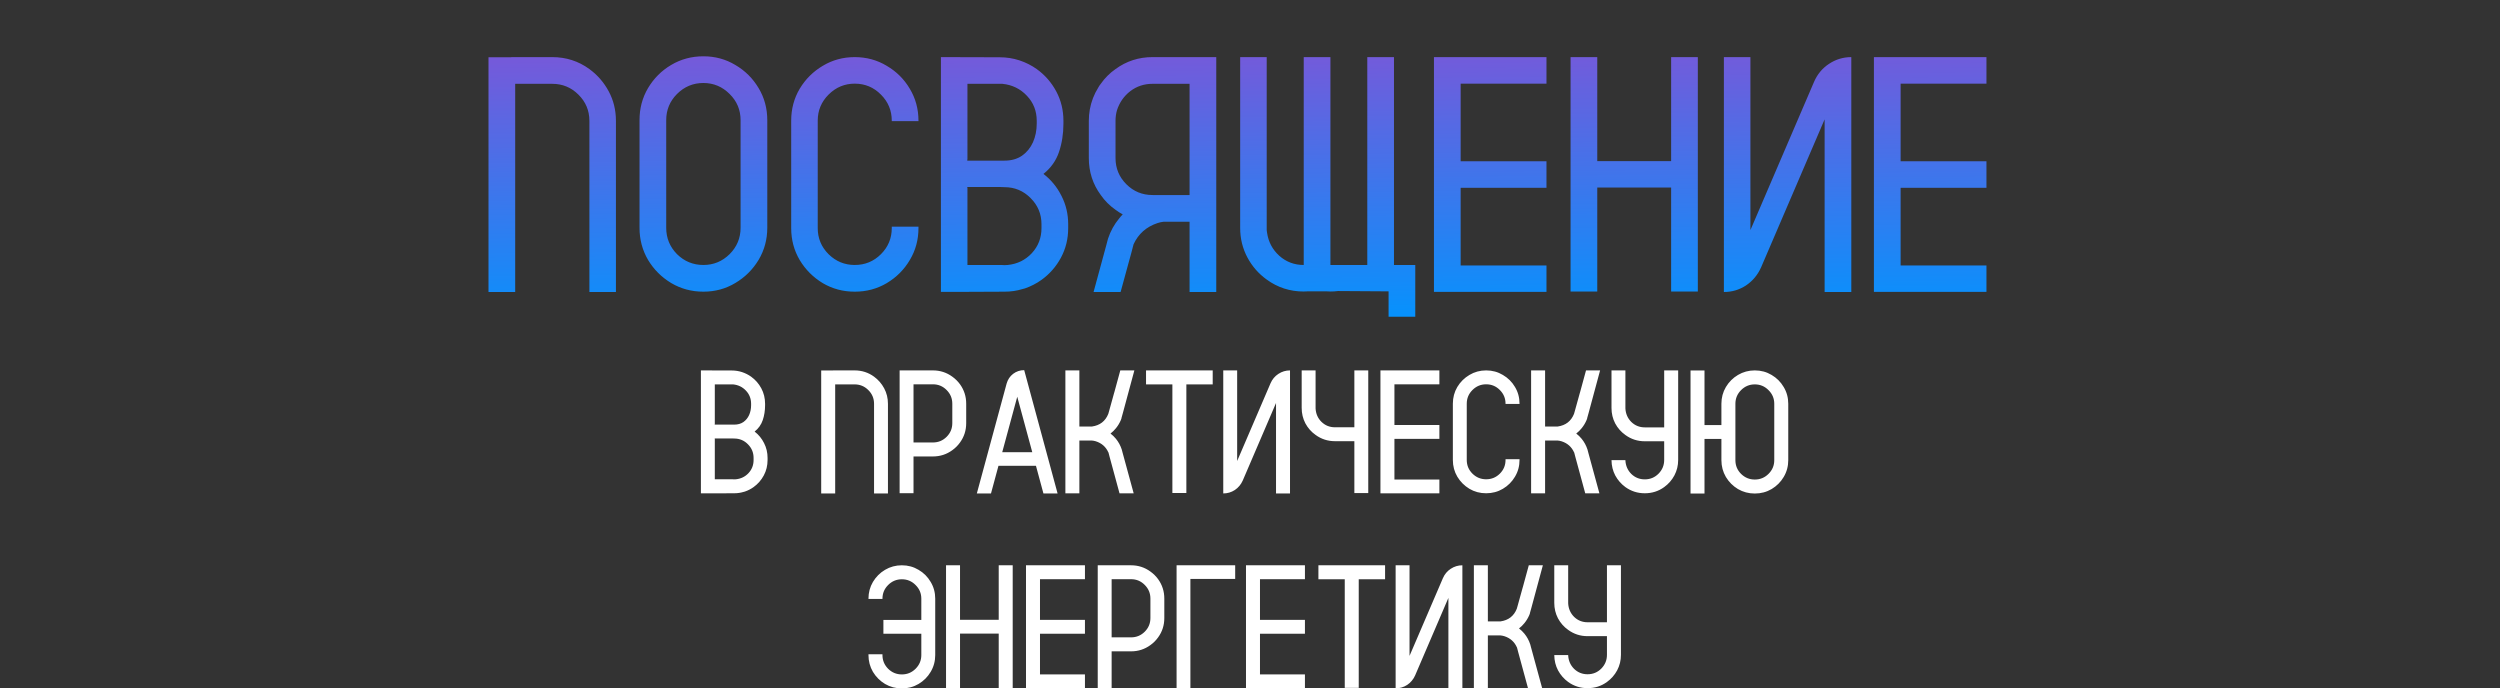
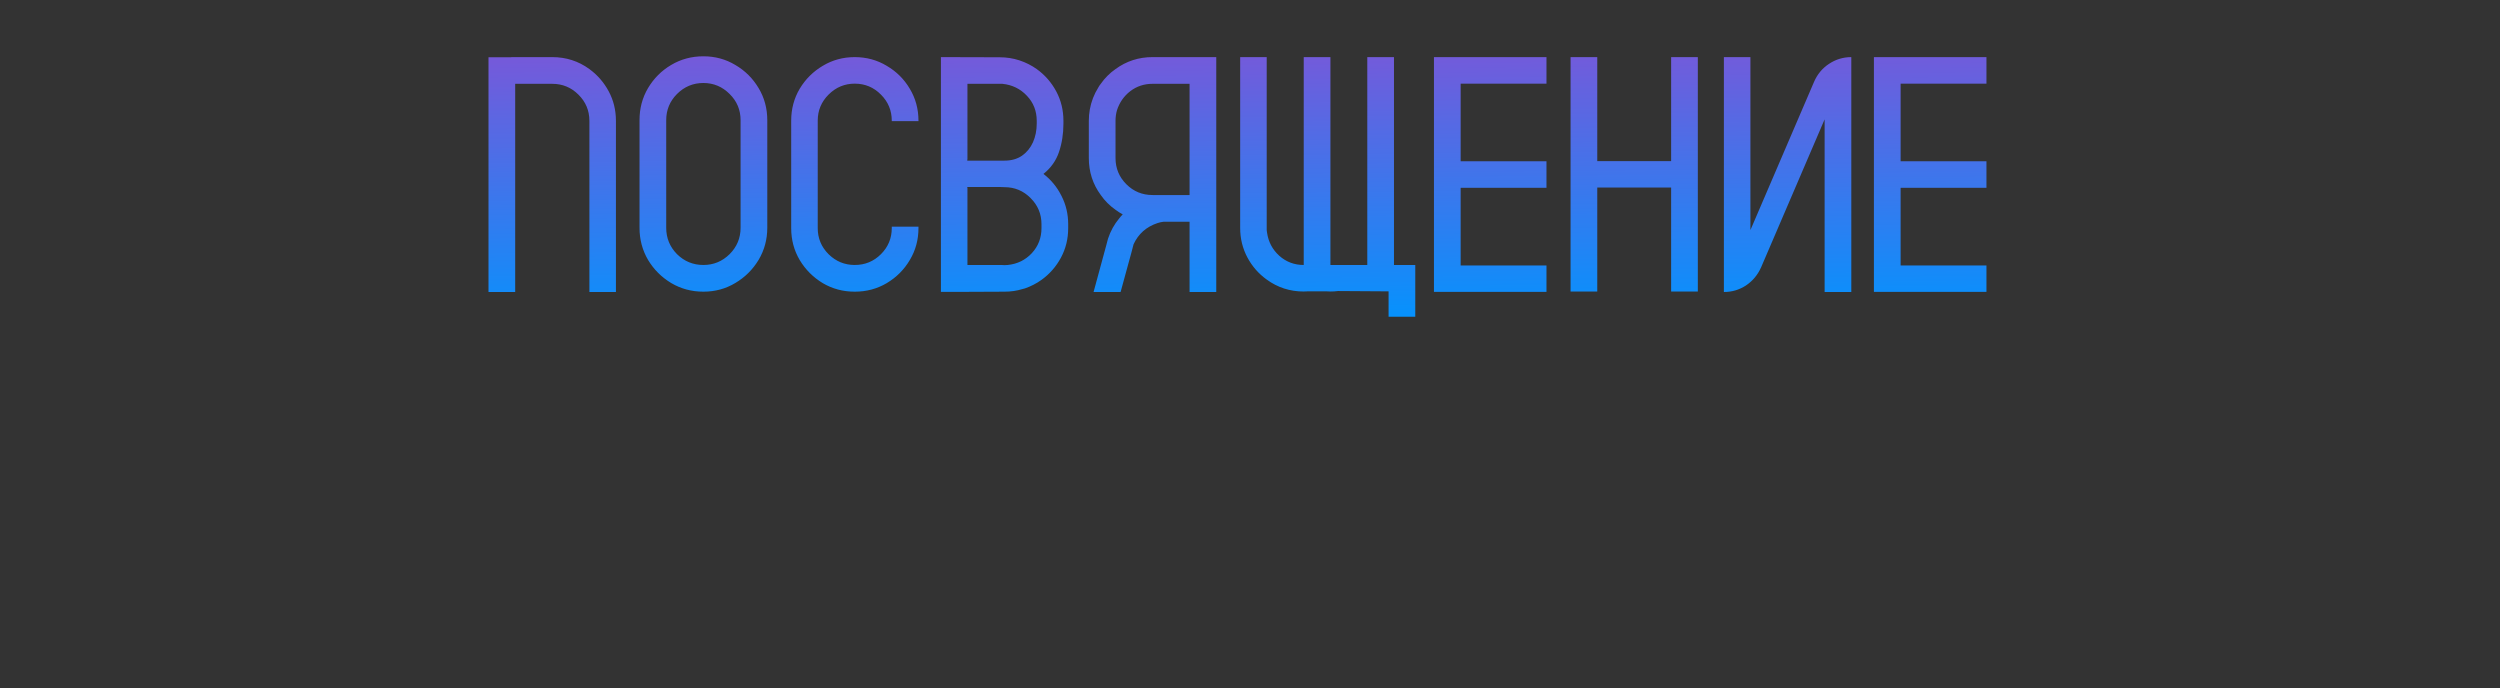
<svg xmlns="http://www.w3.org/2000/svg" width="1565" height="431" viewBox="0 0 1565 431" fill="none">
  <rect x="0" y="0" width="1565" height="431" fill="#333333" stroke="none" />
  <path d="M385.571 182.795H368.96V75.642C368.96 69.216 366.67 63.747 362.09 59.235C357.578 54.724 352.109 52.468 345.684 52.468H322.51V182.795H305.796V35.856H320.049V35.754H345.684C354.365 35.754 362.124 38.249 368.96 43.239C374.019 46.931 378.052 51.579 381.06 57.185C384.067 62.79 385.571 68.942 385.571 75.642V182.795ZM440.327 35.241C447.642 35.241 454.307 37.053 460.322 40.676C466.406 44.23 471.26 49.05 474.883 55.134C478.506 61.149 480.317 67.849 480.317 75.231V142.6C480.317 149.914 478.506 156.613 474.883 162.697C471.26 168.713 466.406 173.532 460.322 177.155C454.307 180.778 447.642 182.59 440.327 182.59C432.944 182.59 426.211 180.778 420.127 177.155C414.111 173.532 409.292 168.713 405.669 162.697C402.114 156.613 400.337 149.914 400.337 142.6V75.231C400.337 67.849 402.114 61.149 405.669 55.134C409.292 49.05 414.111 44.23 420.127 40.676C426.211 37.053 432.944 35.241 440.327 35.241ZM463.604 142.6V75.231C463.604 68.806 461.313 63.337 456.733 58.825C452.153 54.245 446.685 51.955 440.327 51.955C433.901 51.955 428.398 54.245 423.818 58.825C419.307 63.337 417.051 68.806 417.051 75.231V142.6C417.051 149.025 419.307 154.528 423.818 159.108C428.398 163.62 433.901 165.876 440.327 165.876C446.685 165.876 452.153 163.62 456.733 159.108C461.313 154.528 463.604 149.025 463.604 142.6ZM558.247 75.847V75.539C558.247 69.182 555.991 63.747 551.479 59.235C546.968 54.655 541.499 52.365 535.073 52.365C528.716 52.365 523.247 54.655 518.667 59.235C514.155 63.747 511.899 69.182 511.899 75.539V142.805C511.899 149.162 514.155 154.597 518.667 159.108C523.247 163.62 528.716 165.876 535.073 165.876C541.499 165.876 546.968 163.62 551.479 159.108C555.991 154.597 558.247 149.162 558.247 142.805V141.882H574.961V142.805C574.961 150.119 573.149 156.784 569.526 162.8C565.972 168.815 561.152 173.635 555.068 177.258C549.053 180.812 542.388 182.59 535.073 182.59C527.759 182.59 521.094 180.812 515.078 177.258C509.062 173.635 504.243 168.815 500.62 162.8C497.065 156.784 495.288 150.119 495.288 142.805V75.539C495.288 68.225 497.065 61.56 500.62 55.544C504.243 49.528 509.062 44.743 515.078 41.188C521.094 37.565 527.759 35.754 535.073 35.754C542.388 35.754 549.053 37.565 555.068 41.188C561.152 44.743 565.972 49.528 569.526 55.544C573.149 61.56 574.961 68.225 574.961 75.539V75.847H558.247ZM665.708 75.642V77.385C665.708 83.742 664.785 89.655 662.939 95.124C661.094 100.593 657.847 105.173 653.198 108.864C657.983 112.556 661.743 117.136 664.478 122.604C667.28 128.073 668.682 133.986 668.682 140.344V142.805C668.682 149.504 667.178 155.656 664.17 161.262C661.162 166.867 657.095 171.516 651.968 175.207C648.823 177.463 645.371 179.24 641.611 180.539C641.133 180.676 640.62 180.812 640.073 180.949C636.519 182.043 632.759 182.59 628.794 182.59L605.62 182.692H589.009V35.754L625.923 35.856C630.161 35.856 634.263 36.506 638.228 37.805C642.124 39.103 645.713 40.915 648.994 43.239C654.121 46.931 658.188 51.579 661.196 57.185C664.204 62.79 665.708 68.942 665.708 75.642ZM651.968 142.805V140.344C651.968 133.986 649.712 128.552 645.2 124.04C640.688 119.46 635.22 117.17 628.794 117.17C627.905 117.17 627.017 117.136 626.128 117.067H605.518V117.58H605.62V165.876H626.846C627.529 165.944 628.179 165.979 628.794 165.979C629.478 165.979 630.161 165.944 630.845 165.876C636.86 165.261 641.885 162.8 645.918 158.493C649.951 154.118 651.968 148.889 651.968 142.805ZM648.994 77.385V75.642C648.994 69.489 646.943 64.26 642.842 59.953C638.74 55.578 633.613 53.083 627.461 52.468H605.62V99.841H605.518V100.559H628.794C633.101 100.559 636.758 99.533 639.766 97.482C642.773 95.363 645.063 92.561 646.636 89.074C648.208 85.519 648.994 81.623 648.994 77.385ZM761.377 35.754V182.795H744.663V138.806H728.462C727.163 138.942 725.898 139.216 724.668 139.626C717.627 141.95 712.603 146.394 709.595 152.956L708.262 158.083L701.494 182.795H684.575L692.573 153.366L693.599 149.47C695.171 144.685 697.529 140.412 700.674 136.652C701.357 135.764 702.075 134.943 702.827 134.191C701.255 133.371 699.751 132.414 698.315 131.32C694.692 128.791 691.616 125.715 689.087 122.092C684.097 115.324 681.602 107.6 681.602 98.918V75.642C681.602 73.249 681.807 70.891 682.217 68.566C683.105 63.645 684.849 59.099 687.446 54.929C687.925 54.04 688.472 53.22 689.087 52.468C691.616 48.845 694.692 45.769 698.315 43.239C705.151 38.249 712.876 35.754 721.489 35.754H761.377ZM744.663 122.092V52.468H721.489C716.226 52.468 711.577 54.006 707.544 57.082C703.579 60.158 700.811 64.123 699.238 68.977C698.623 71.096 698.315 73.317 698.315 75.642V98.918C698.315 105.344 700.571 110.812 705.083 115.324C709.595 119.836 715.063 122.092 721.489 122.092H744.663ZM872.632 165.876H885.962V198.278H869.248V182.385C869.248 182.385 858.687 182.316 837.563 182.18C835.991 182.385 834.419 182.487 832.847 182.487C832.095 182.487 831.343 182.453 830.591 182.385H818.389C817.637 182.453 816.885 182.487 816.133 182.487C807.52 182.487 799.795 179.992 792.959 175.002C787.9 171.379 783.867 166.765 780.859 161.159C777.852 155.485 776.348 149.333 776.348 142.702V35.754H792.959V144.035C793.027 144.582 793.096 145.095 793.164 145.573C793.984 151.384 796.548 156.237 800.854 160.134C805.161 163.962 810.254 165.876 816.133 165.876V35.754H832.847V165.876H855.918V35.754H872.632V165.876ZM968.096 52.365H914.365V100.969H968.096V117.58H914.365V166.184H968.096V182.692H897.651V35.754H968.096V52.365ZM1046.13 35.754H1062.84V182.487H1046.13V117.375H999.883V182.487H983.169V35.754H999.883V100.866H1046.13V35.754ZM1158.92 35.754V182.795H1142.21V74.719L1102.42 167.414C1100.3 172.131 1097.16 175.891 1092.99 178.693C1088.82 181.428 1084.2 182.795 1079.15 182.795V35.754H1095.76V144.035L1135.64 51.135C1137.7 46.418 1140.81 42.692 1144.98 39.958C1149.21 37.155 1153.86 35.754 1158.92 35.754ZM1243.52 52.365H1189.79V100.969H1243.52V117.58H1189.79V166.184H1243.52V182.692H1173.07V35.754H1243.52V52.365Z" fill="url(#paint0_linear_1297_88)" />
-   <path d="M478.942 252.765V253.678C478.942 257.008 478.459 260.105 477.492 262.97C476.525 265.834 474.825 268.233 472.39 270.167C474.896 272.101 476.866 274.5 478.298 277.364C479.766 280.229 480.5 283.326 480.5 286.656V287.945C480.5 291.454 479.712 294.677 478.137 297.613C476.561 300.549 474.431 302.984 471.745 304.918C470.098 306.1 468.29 307.031 466.32 307.711C466.07 307.783 465.801 307.854 465.515 307.926C463.653 308.499 461.683 308.785 459.606 308.785L447.468 308.839H438.767V231.871L458.103 231.925C460.323 231.925 462.471 232.265 464.548 232.945C466.589 233.626 468.469 234.575 470.188 235.792C472.873 237.726 475.004 240.16 476.579 243.097C478.155 246.033 478.942 249.256 478.942 252.765ZM471.745 287.945V286.656C471.745 283.326 470.563 280.479 468.2 278.116C465.837 275.717 462.972 274.518 459.606 274.518C459.141 274.518 458.675 274.5 458.21 274.464H447.414V274.732H447.468V300.03H458.586C458.944 300.066 459.284 300.084 459.606 300.084C459.965 300.084 460.323 300.066 460.681 300.03C463.832 299.708 466.464 298.419 468.576 296.163C470.689 293.871 471.745 291.132 471.745 287.945ZM470.188 253.678V252.765C470.188 249.542 469.113 246.803 466.965 244.547C464.816 242.255 462.131 240.948 458.908 240.626H447.468V265.44H447.414V265.816H459.606C461.862 265.816 463.778 265.279 465.354 264.205C466.929 263.095 468.129 261.627 468.952 259.801C469.776 257.939 470.188 255.898 470.188 253.678ZM555.856 308.893H547.155V252.765C547.155 249.399 545.956 246.534 543.557 244.171C541.193 241.808 538.329 240.626 534.963 240.626H522.824V308.893H514.069V231.925H521.535V231.871H534.963C539.51 231.871 543.575 233.178 547.155 235.792C549.805 237.726 551.918 240.16 553.493 243.097C555.069 246.033 555.856 249.256 555.856 252.765V308.893ZM600.974 240.572C603.552 244.153 604.841 248.199 604.841 252.711V264.903C604.841 269.415 603.552 273.443 600.974 276.988C599.613 278.886 598.002 280.497 596.14 281.822C592.559 284.436 588.513 285.743 584.001 285.743H571.862V308.731H563.161V231.871H584.001C588.513 231.871 592.559 233.178 596.14 235.792C598.002 237.117 599.613 238.71 600.974 240.572ZM596.14 264.903V252.711C596.14 249.381 594.958 246.534 592.595 244.171C590.231 241.772 587.367 240.572 584.001 240.572H571.862V276.988H584.001C587.367 276.988 590.231 275.807 592.595 273.443C594.958 271.08 596.14 268.233 596.14 264.903ZM641.149 231.71L662.043 308.893H653.181L648.508 291.598H625.036L620.363 308.893H611.501L630.139 240.143C630.855 237.6 632.215 235.559 634.221 234.02C636.262 232.48 638.571 231.71 641.149 231.71ZM627.399 283.058H646.198L636.799 248.36L627.399 283.058ZM702.219 281.393L702.756 283.434L709.685 308.839H700.822L694.592 285.904L693.894 283.219H693.84C692.3 279.745 689.668 277.418 685.944 276.236C685.121 275.986 684.261 275.825 683.366 275.753H675.686V308.839H666.931V231.871H675.686V266.998H683.581C688.558 266.282 691.96 263.65 693.786 259.103L694.323 257.223L695.021 254.698L697.492 245.782L697.546 245.675L697.6 245.46L701.306 231.871H710.114L702.971 258.351L702.058 261.627C702.058 261.77 702.04 261.896 702.004 262.003C701.896 262.361 701.771 262.701 701.628 263.023C700.84 264.85 699.838 266.515 698.62 268.019C697.618 269.272 696.472 270.4 695.183 271.402C696.436 272.369 697.564 273.461 698.566 274.679C700.178 276.648 701.395 278.886 702.219 281.393ZM759.152 231.871V240.626H742.663V308.624H733.908V240.626H717.419V231.871H759.152ZM807.546 231.871V308.893H798.791V252.281L777.951 300.836C776.841 303.307 775.194 305.276 773.01 306.744C770.826 308.176 768.409 308.893 765.759 308.893V231.871H774.46V288.59L795.354 239.928C796.428 237.457 798.057 235.506 800.241 234.073C802.461 232.605 804.896 231.871 807.546 231.871ZM847.829 231.871H856.53V308.678H847.829V276.183H835.69C831.179 276.183 827.132 274.876 823.552 272.262C820.866 270.364 818.736 267.947 817.16 265.011C815.62 262.039 814.851 258.816 814.851 255.343V231.871H823.552V255.665C823.731 259.031 824.966 261.842 827.258 264.098C829.585 266.354 832.396 267.481 835.69 267.481H847.829V231.871ZM901.057 240.572H872.912V266.031H901.057V274.732H872.912V300.191H901.057V308.839H864.157V231.871H901.057V240.572ZM942.468 252.872V252.711C942.468 249.381 941.286 246.534 938.923 244.171C936.56 241.772 933.695 240.572 930.329 240.572C926.999 240.572 924.134 241.772 921.735 244.171C919.372 246.534 918.19 249.381 918.19 252.711V287.945C918.19 291.275 919.372 294.122 921.735 296.485C924.134 298.849 926.999 300.03 930.329 300.03C933.695 300.03 936.56 298.849 938.923 296.485C941.286 294.122 942.468 291.275 942.468 287.945V287.462H951.223V287.945C951.223 291.777 950.274 295.268 948.376 298.419C946.514 301.57 943.99 304.094 940.803 305.992C937.652 307.854 934.16 308.785 930.329 308.785C926.498 308.785 923.007 307.854 919.855 305.992C916.704 304.094 914.18 301.57 912.282 298.419C910.42 295.268 909.489 291.777 909.489 287.945V252.711C909.489 248.88 910.42 245.388 912.282 242.237C914.18 239.086 916.704 236.58 919.855 234.718C923.007 232.82 926.498 231.871 930.329 231.871C934.16 231.871 937.652 232.82 940.803 234.718C943.99 236.58 946.514 239.086 948.376 242.237C950.274 245.388 951.223 248.88 951.223 252.711V252.872H942.468ZM993.762 281.393L994.299 283.434L1001.23 308.839H992.365L986.135 285.904L985.437 283.219H985.383C983.843 279.745 981.211 277.418 977.487 276.236C976.664 275.986 975.804 275.825 974.909 275.753H967.229V308.839H958.474V231.871H967.229V266.998H975.124C980.101 266.282 983.503 263.65 985.329 259.103L985.866 257.223L986.564 254.698L989.035 245.782L989.089 245.675L989.143 245.46L992.849 231.871H1001.66L994.514 258.351L993.601 261.627C993.601 261.77 993.583 261.896 993.547 262.003C993.439 262.361 993.314 262.701 993.171 263.023C992.383 264.85 991.381 266.515 990.163 268.019C989.16 269.272 988.015 270.4 986.726 271.402C987.979 272.369 989.107 273.461 990.109 274.679C991.721 276.648 992.938 278.886 993.762 281.393ZM1041.78 231.871H1050.53V287.945C1050.53 291.419 1049.75 294.641 1048.17 297.613C1046.6 300.549 1044.46 302.984 1041.78 304.918C1038.23 307.496 1034.19 308.785 1029.64 308.785C1025.13 308.785 1021.08 307.496 1017.5 304.918C1014.85 302.984 1012.74 300.567 1011.16 297.667C1009.62 294.767 1008.84 291.562 1008.8 288.053H1017.5V288.214C1017.68 291.58 1018.92 294.409 1021.21 296.7C1023.54 298.956 1026.35 300.084 1029.64 300.084C1033.01 300.084 1035.87 298.902 1038.23 296.539C1040.6 294.14 1041.78 291.275 1041.78 287.945V276.236H1029.64C1025.13 276.236 1021.08 274.929 1017.5 272.315C1014.82 270.418 1012.69 268.001 1011.11 265.064C1009.57 262.092 1008.8 258.87 1008.8 255.396V231.871H1017.5V255.665C1017.68 259.031 1018.92 261.86 1021.21 264.151C1023.54 266.407 1026.35 267.535 1029.64 267.535H1041.78V231.871ZM1098.5 231.871C1102.37 231.871 1105.87 232.82 1109.03 234.718C1112.21 236.58 1114.74 239.104 1116.6 242.291C1118.5 245.442 1119.45 248.933 1119.45 252.765V288.053C1119.45 291.884 1118.5 295.393 1116.6 298.58C1114.74 301.731 1112.21 304.256 1109.03 306.153C1105.87 308.015 1102.37 308.946 1098.5 308.946C1094.67 308.946 1091.16 308.015 1087.97 306.153C1084.82 304.256 1082.3 301.731 1080.4 298.58C1078.54 295.393 1077.6 291.884 1077.6 288.053V274.786H1067.02V308.946H1058.27V231.925H1067.02V266.085H1077.6V252.765C1077.6 248.933 1078.54 245.442 1080.4 242.291C1082.3 239.104 1084.82 236.58 1087.97 234.718C1091.16 232.82 1094.67 231.871 1098.5 231.871ZM1110.69 288.053V252.765C1110.69 249.435 1109.49 246.588 1107.09 244.225C1104.73 241.826 1101.86 240.626 1098.5 240.626C1095.17 240.626 1092.3 241.826 1089.9 244.225C1087.54 246.588 1086.36 249.435 1086.36 252.765V288.053C1086.36 291.419 1087.54 294.283 1089.9 296.646C1092.3 299.01 1095.17 300.191 1098.5 300.191C1101.86 300.191 1104.73 299.01 1107.09 296.646C1109.49 294.283 1110.69 291.419 1110.69 288.053ZM564.558 353.871C568.389 353.871 571.88 354.82 575.031 356.718C578.218 358.58 580.743 361.104 582.604 364.291C584.502 367.442 585.451 370.933 585.451 374.765V410.053C585.451 413.884 584.502 417.393 582.604 420.58C580.743 423.731 578.218 426.256 575.031 428.153C571.88 430.015 568.389 430.946 564.558 430.946C560.726 430.946 557.217 430.015 554.03 428.153C550.879 426.256 548.355 423.731 546.457 420.58C544.595 417.393 543.664 413.884 543.664 410.053V409.569H552.419V410.053C552.419 413.383 553.601 416.247 555.964 418.646C558.363 421.01 561.228 422.191 564.558 422.191C567.924 422.191 570.788 421.01 573.151 418.646C575.55 416.247 576.75 413.383 576.75 410.053V396.732H553.01V388.085H576.75V374.765C576.75 371.435 575.55 368.588 573.151 366.225C570.788 363.826 567.924 362.626 564.558 362.626C561.228 362.626 558.363 363.826 555.964 366.225C553.601 368.588 552.419 371.435 552.419 374.765V374.926H543.664V374.765C543.664 370.933 544.595 367.442 546.457 364.291C548.355 361.104 550.879 358.58 554.03 356.718C557.217 354.82 560.726 353.871 564.558 353.871ZM625.197 353.871H633.952V430.731H625.197V396.625H600.974V430.731H592.219V353.871H600.974V387.978H625.197V353.871ZM679.177 362.572H651.032V388.031H679.177V396.732H651.032V422.191H679.177V430.839H642.277V353.871H679.177V362.572ZM724.992 362.572C727.57 366.153 728.859 370.199 728.859 374.711V386.903C728.859 391.415 727.57 395.443 724.992 398.988C723.632 400.886 722.02 402.497 720.158 403.822C716.577 406.436 712.531 407.743 708.02 407.743H695.881V430.731H687.18V353.871H708.02C712.531 353.871 716.577 355.178 720.158 357.792C722.02 359.117 723.632 360.71 724.992 362.572ZM720.158 386.903V374.711C720.158 371.381 718.977 368.534 716.613 366.171C714.25 363.772 711.385 362.572 708.02 362.572H695.881V398.988H708.02C711.385 398.988 714.25 397.807 716.613 395.443C718.977 393.08 720.158 390.233 720.158 386.903ZM773.225 353.871V362.411H745.188V430.731H736.54V353.871H773.225ZM816.892 362.572H788.747V388.031H816.892V396.732H788.747V422.191H816.892V430.839H779.992V353.871H816.892V362.572ZM867.058 353.871V362.626H850.568V430.624H841.813V362.626H825.324V353.871H867.058ZM915.451 353.871V430.893H906.696V374.281L885.856 422.836C884.746 425.307 883.099 427.276 880.915 428.744C878.731 430.176 876.314 430.893 873.664 430.893V353.871H882.365V410.59L903.259 361.928C904.333 359.457 905.962 357.506 908.146 356.073C910.367 354.605 912.801 353.871 915.451 353.871ZM957.937 403.393L958.474 405.434L965.402 430.839H956.54L950.31 407.904L949.611 405.219H949.558C948.018 401.745 945.386 399.418 941.662 398.236C940.839 397.986 939.979 397.825 939.084 397.753H931.403V430.839H922.648V353.871H931.403V388.998H939.299C944.276 388.282 947.678 385.65 949.504 381.103L950.041 379.223L950.739 376.698L953.21 367.782L953.264 367.675L953.317 367.46L957.023 353.871H965.832L958.688 380.351L957.775 383.627C957.775 383.77 957.757 383.896 957.722 384.003C957.614 384.361 957.489 384.701 957.346 385.023C956.558 386.85 955.555 388.515 954.338 390.019C953.335 391.272 952.189 392.4 950.9 393.402C952.154 394.369 953.282 395.461 954.284 396.679C955.896 398.648 957.113 400.886 957.937 403.393ZM1005.95 353.871H1014.71V409.945C1014.71 413.419 1013.92 416.641 1012.35 419.613C1010.77 422.549 1008.64 424.984 1005.95 426.918C1002.41 429.496 998.363 430.785 993.815 430.785C989.304 430.785 985.257 429.496 981.677 426.918C979.027 424.984 976.914 422.567 975.339 419.667C973.799 416.767 973.011 413.562 972.976 410.053H981.677V410.214C981.856 413.58 983.091 416.409 985.383 418.7C987.71 420.956 990.521 422.084 993.815 422.084C997.181 422.084 1000.05 420.902 1002.41 418.539C1004.77 416.14 1005.95 413.275 1005.95 409.945V398.236H993.815C989.304 398.236 985.257 396.929 981.677 394.315C978.991 392.418 976.861 390.001 975.285 387.064C973.745 384.092 972.976 380.87 972.976 377.396V353.871H981.677V377.665C981.856 381.031 983.091 383.86 985.383 386.151C987.71 388.407 990.521 389.535 993.815 389.535H1005.95V353.871Z" fill="white" />
  <defs>
    <linearGradient id="paint0_linear_1297_88" x1="981.194" y1="-119.437" x2="984.813" y2="245.006" gradientUnits="userSpaceOnUse">
      <stop offset="0.349" stop-color="#8452D5" />
      <stop offset="0.894" stop-color="#0095FF" />
      <stop offset="1" stop-color="#007FD9" />
    </linearGradient>
  </defs>
</svg>